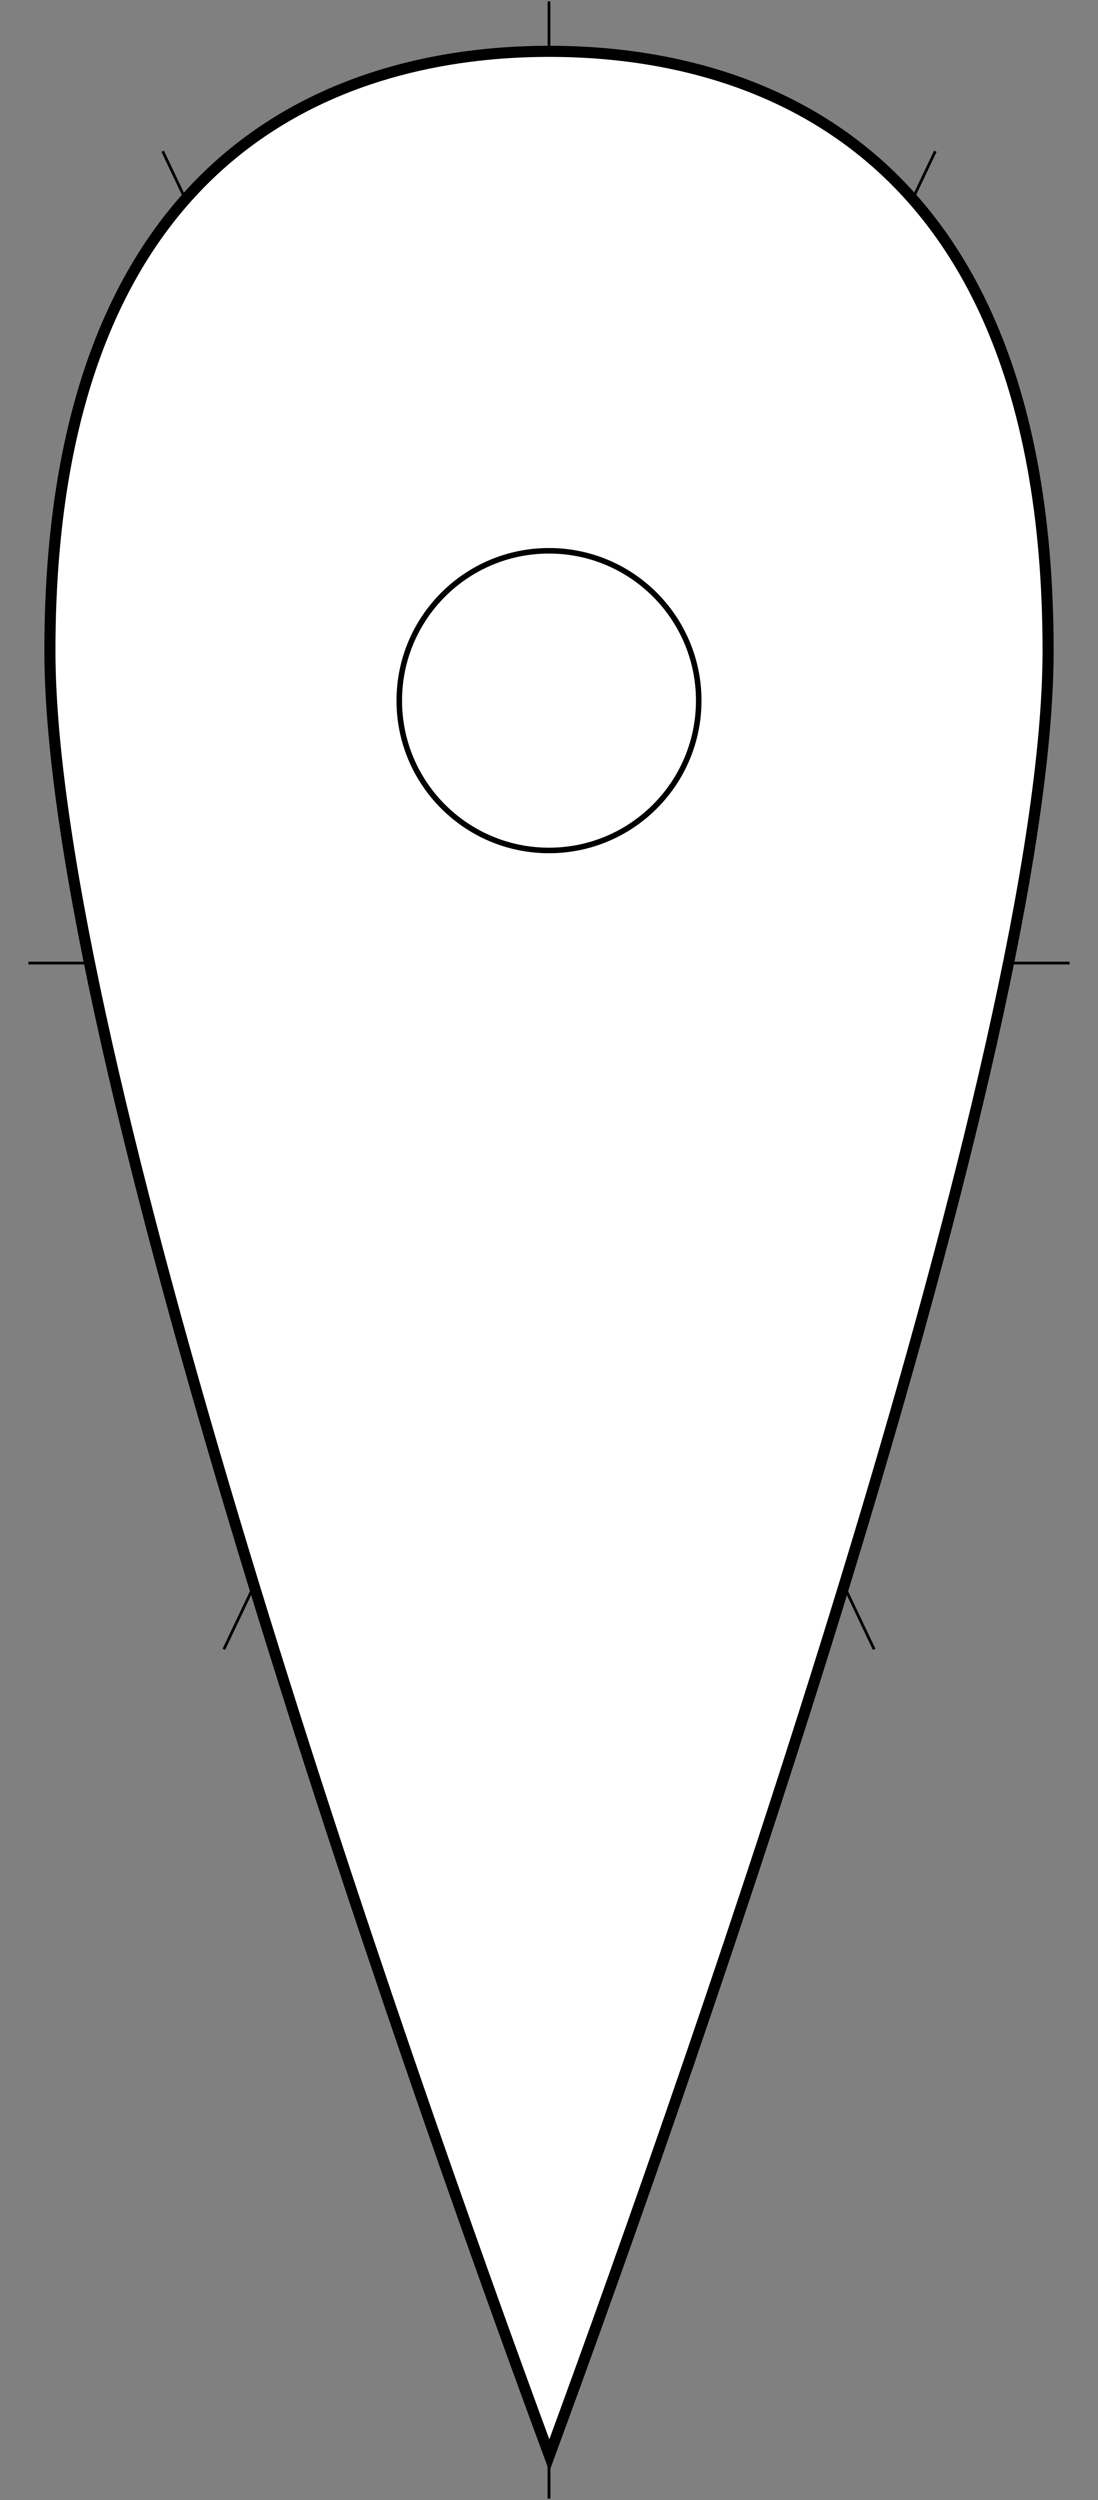
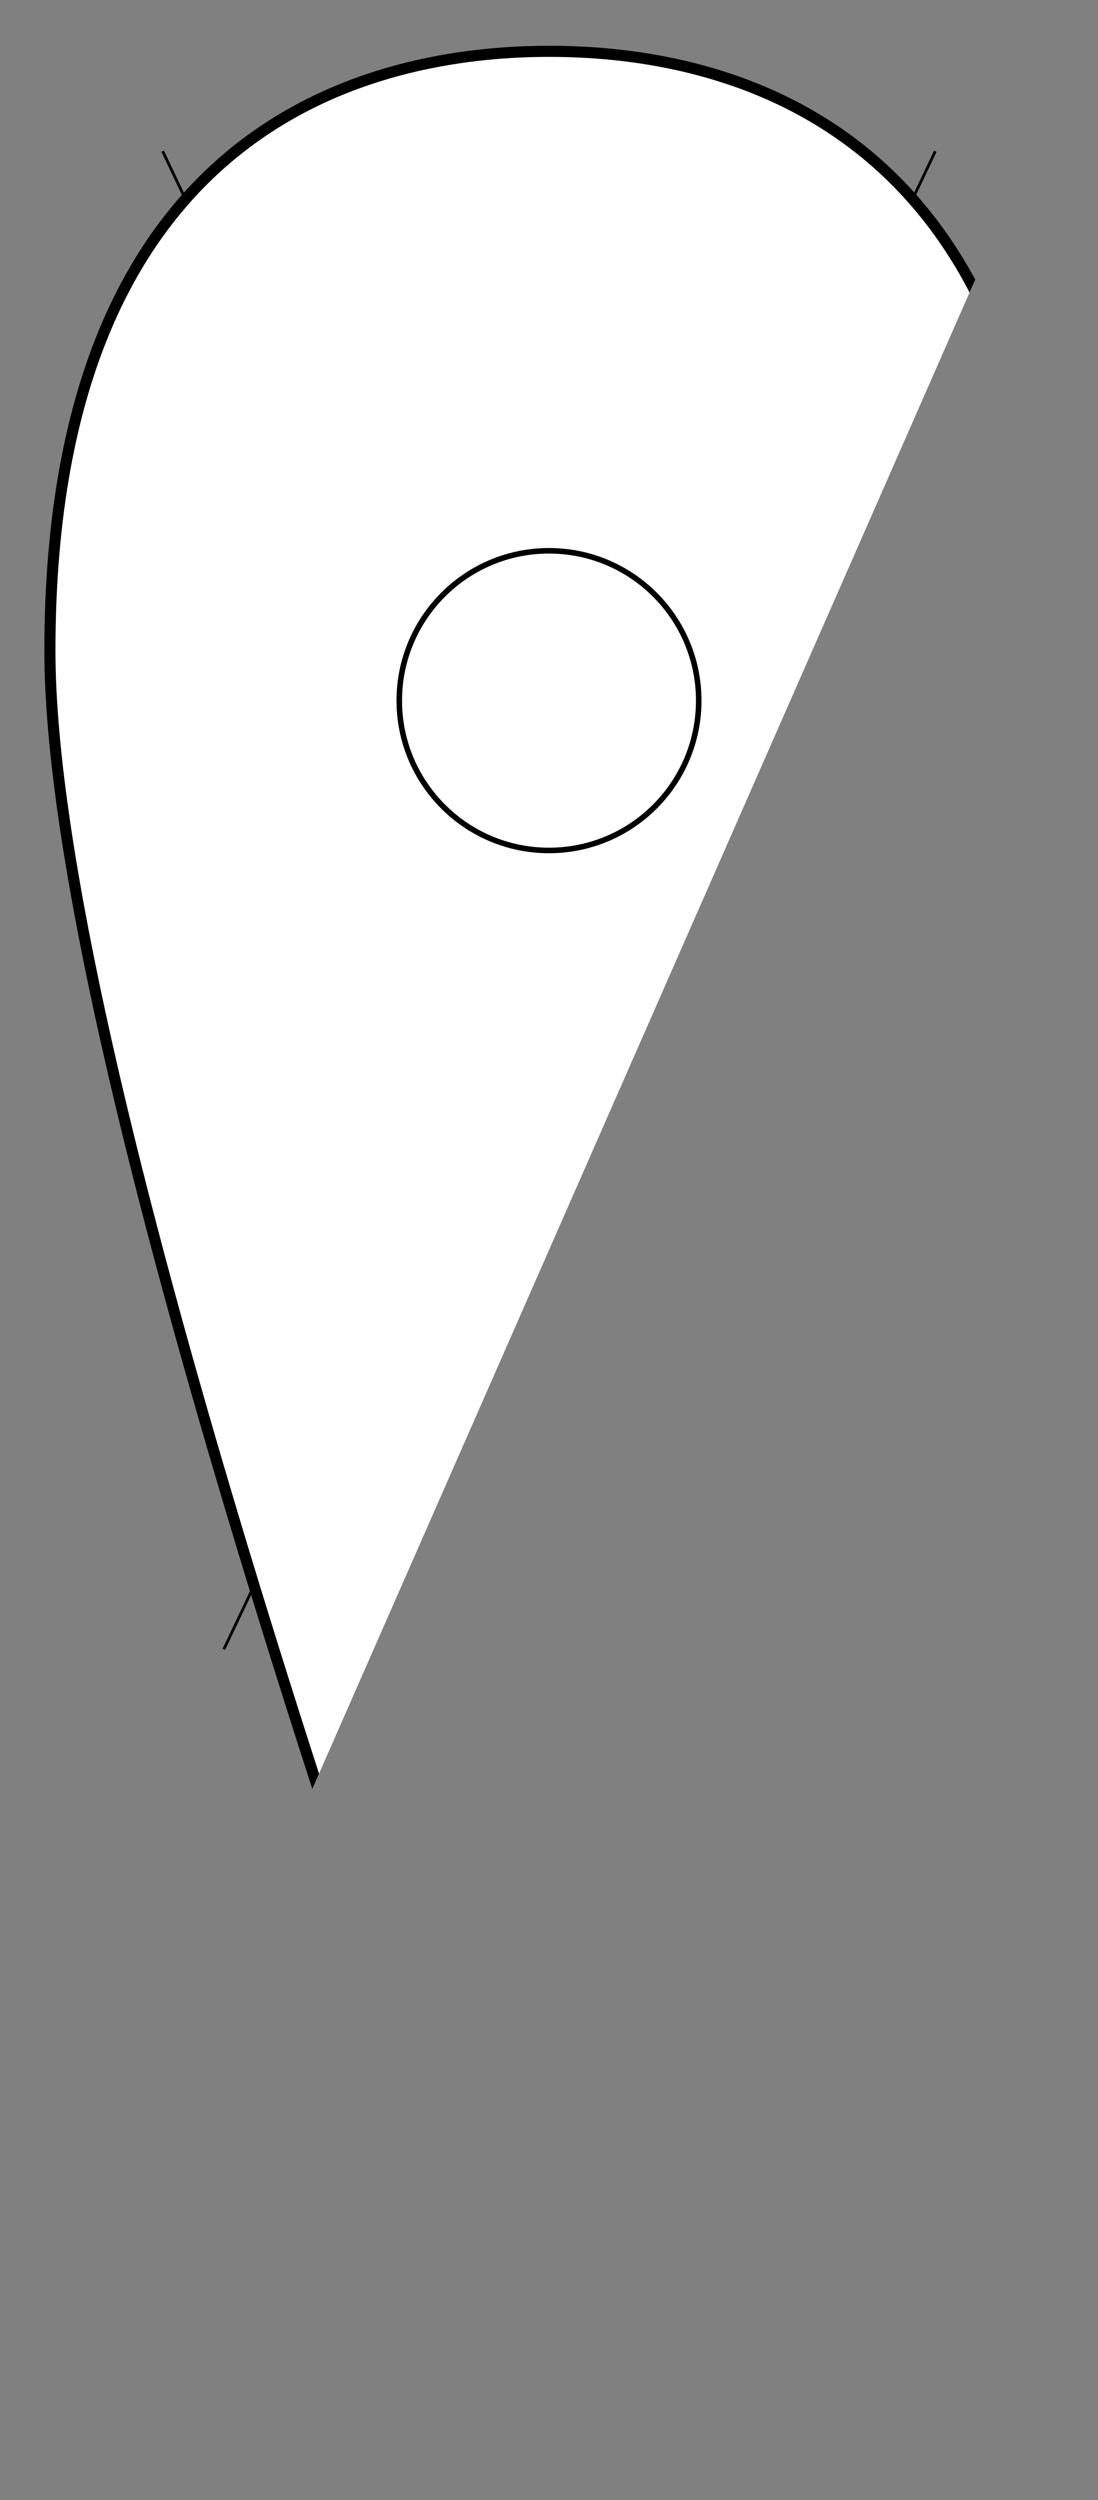
<svg xmlns="http://www.w3.org/2000/svg" version="1.1" viewBox="207 179.75 198 450.5" width="198" height="450.5">
  <rect x="207" y="179.75" width="198" height="450.5" fill="#808080" stroke="none" />
  <defs>
    <clipPath id="artboard_clip_path">
-       <path d="M 207 179.75 L 405 179.75 L 405 630.25 L 207 630.25 Z" />
+       <path d="M 207 179.75 L 405 179.75 L 207 630.25 Z" />
    </clipPath>
  </defs>
  <g id="Kite_Outline_(3)" fill="none" stroke-opacity="1" stroke-dasharray="none" stroke="none" fill-opacity="1">
    <title>Kite Outline (3)</title>
    <g id="Kite_Outline_(3)_Layer_2" clip-path="url(#artboard_clip_path)">
      <title>Layer 2</title>
      <g id="Line_8">
        <line x1="306" y1="630" x2="306" y2="621" stroke="black" stroke-linecap="butt" stroke-linejoin="round" stroke-width=".5" />
      </g>
      <g id="Line_19">
-         <line x1="306" y1="630" x2="306" y2="180" stroke="black" stroke-linecap="butt" stroke-linejoin="round" stroke-width=".5" />
-       </g>
+         </g>
      <g id="Line_17">
-         <line x1="212.125" y1="353.291" x2="399.875" y2="353.291" stroke="black" stroke-linecap="butt" stroke-linejoin="round" stroke-width=".5" />
-       </g>
+         </g>
      <g id="Group_20">
        <g id="Line_18">
          <line x1="364.636" y1="476.955" x2="236.334" y2="207" stroke="black" stroke-linecap="butt" stroke-linejoin="round" stroke-width=".5" />
        </g>
        <g id="Line_16">
          <line x1="247.364" y1="476.955" x2="375.666" y2="207" stroke="black" stroke-linecap="butt" stroke-linejoin="round" stroke-width=".5" />
        </g>
      </g>
    </g>
    <g id="Kite_Outline_(3)_Layer_1" clip-path="url(#artboard_clip_path)">
      <title>Layer 1</title>
      <g id="Graphic_5">
        <path d="M 306.067 189 C 279.134 189 216 198 216 297 C 216 369 279 549 306.062 622.198 C 333 549 396 369 396 297 C 396 198 333 189 306.067 189 Z" fill="white" />
        <path d="M 306.067 189 C 279.134 189 216 198 216 297 C 216 369 279 549 306.062 622.198 C 333 549 396 369 396 297 C 396 198 333 189 306.067 189 Z" stroke="black" stroke-linecap="round" stroke-linejoin="miter" stroke-width="2" />
      </g>
      <g id="Graphic_26">
        <circle cx="306" cy="306" r="27" fill="#FFFFFF" />
        <circle cx="306" cy="306" r="27" stroke="black" stroke-linecap="round" stroke-linejoin="round" stroke-width="1" />
      </g>
    </g>
  </g>
</svg>